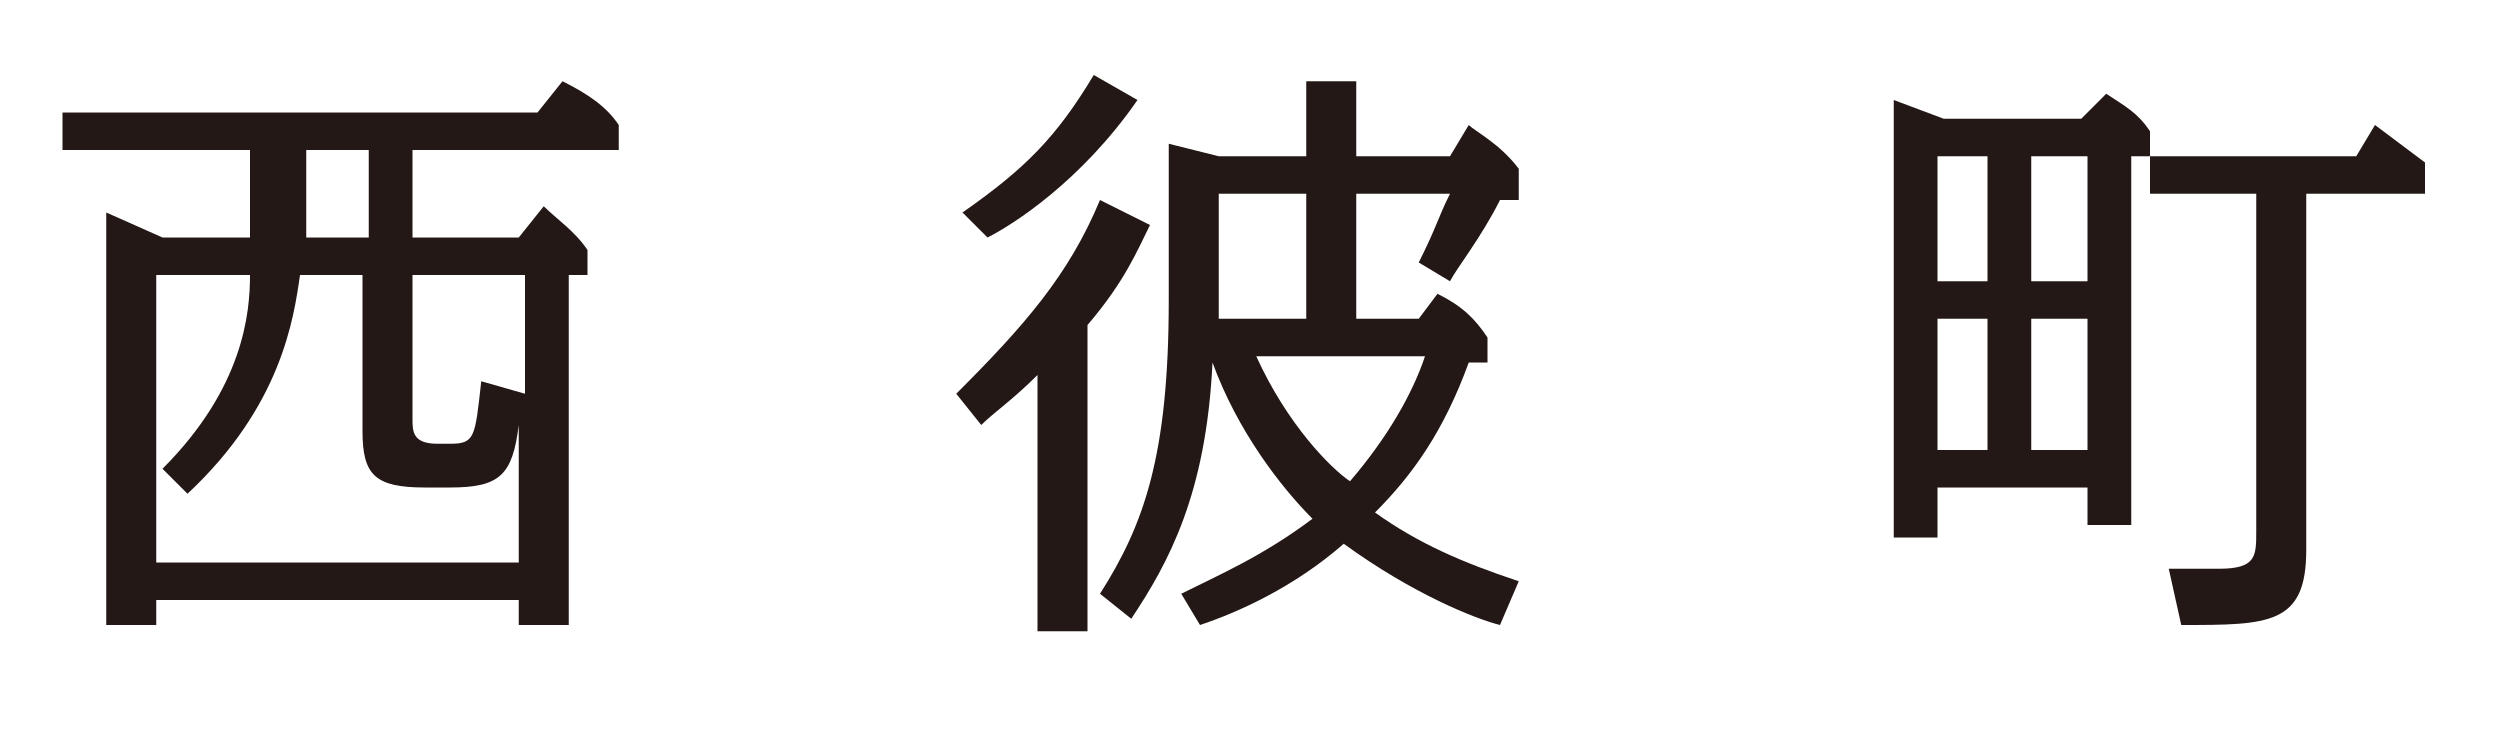
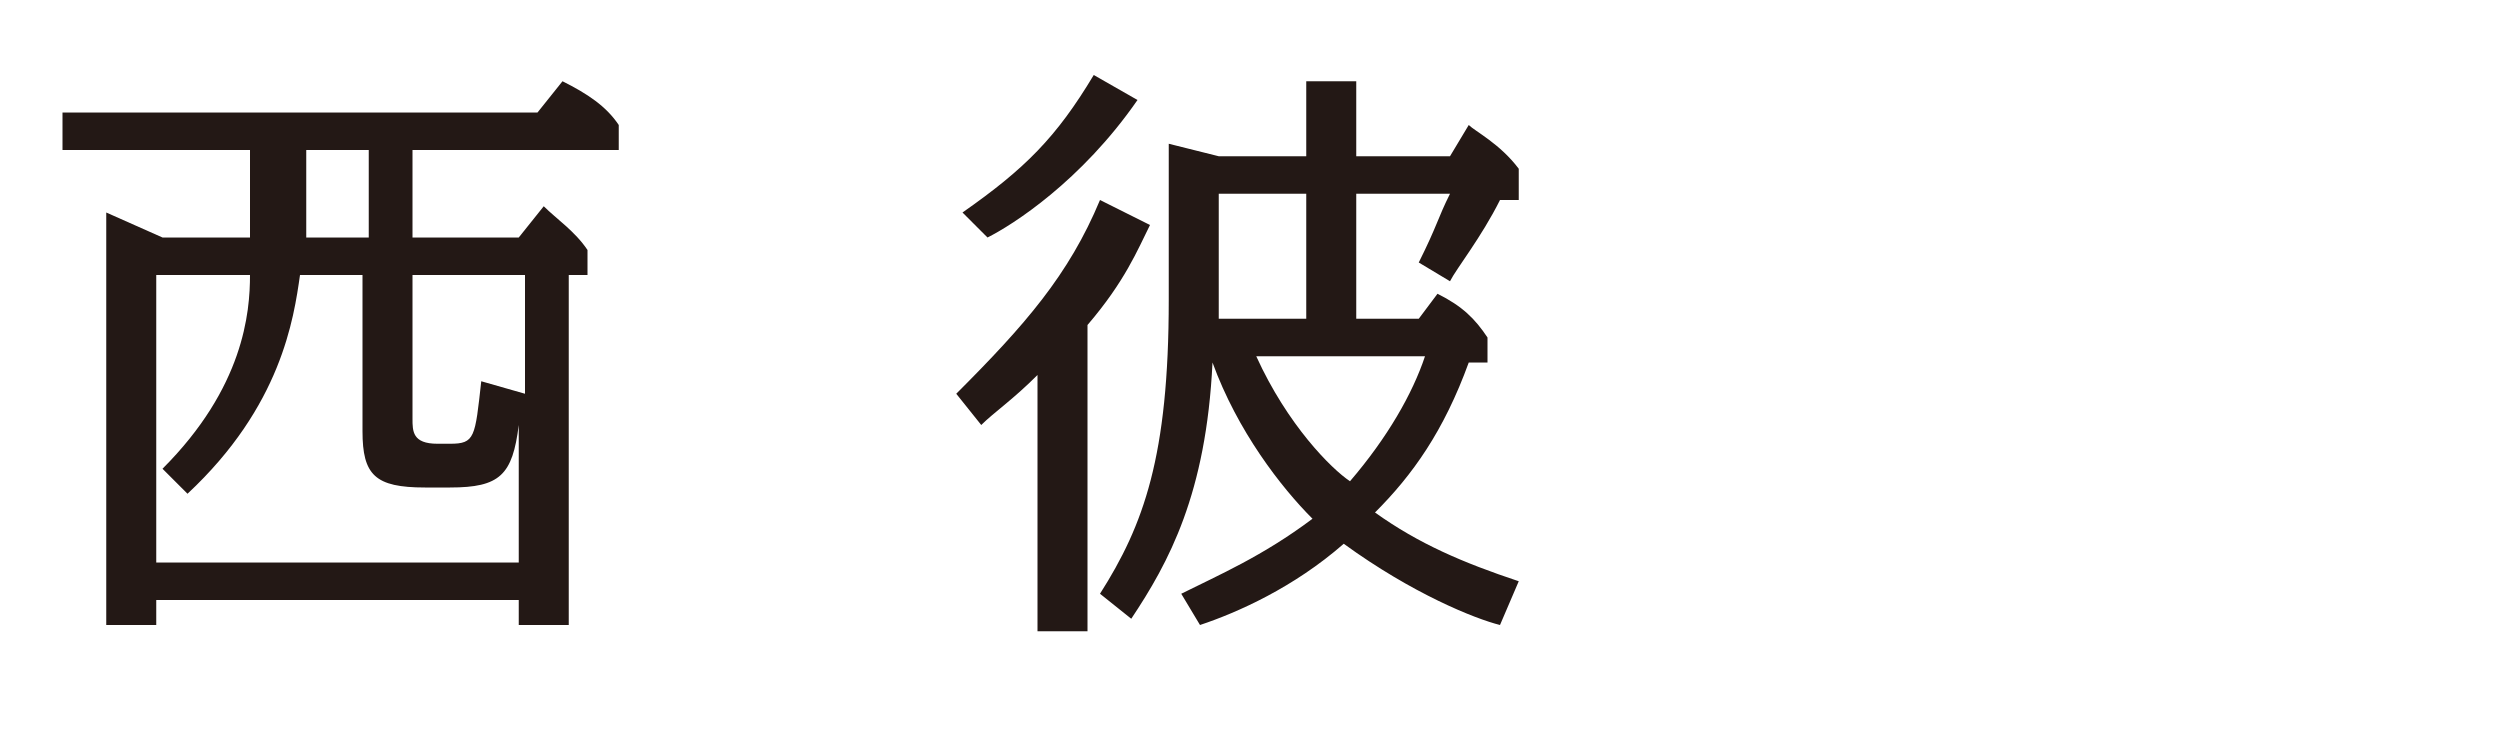
<svg xmlns="http://www.w3.org/2000/svg" version="1.1" id="レイヤー_1" x="0px" y="0px" viewBox="0 0 40 12" style="enable-background:new 0 0 40 12;" xml:space="preserve">
  <style type="text/css">
	.st0{fill:#231815;}
</style>
  <g>
    <g>
      <path class="st0" d="M6.6,3.8h1.7l0.4-0.5C8.9,3.5,9.2,3.7,9.4,4v0.4H9.1v5.6H8.3V9.6H2.5v0.4H1.7V3.4l0.9,0.4h1.4    c0-0.8,0-1.2,0-1.4h-3V1.8h7.6l0.4-0.5C9.4,1.5,9.7,1.7,9.9,2v0.4H6.6V3.8z M2.6,7.5C3.9,6.2,4,5,4,4.4H2.5V9h5.8V6.8    c-0.1,0.8-0.3,1-1.1,1H6.8c-0.8,0-1-0.2-1-0.9V4.4h-1C4.7,5.1,4.5,6.5,3,7.9L2.6,7.5z M5.8,2.4H4.9c0,0.5,0,0.6,0,1.4h1V2.4z     M6.6,6.7c0,0.2,0,0.4,0.4,0.4h0.2c0.4,0,0.4-0.1,0.5-1l0.7,0.2V4.4H6.6V6.7z" />
      <path class="st0" d="M18.4,3.6c-0.2,0.4-0.4,0.9-1,1.6v4.9h-0.8V6c-0.4,0.4-0.7,0.6-0.9,0.8l-0.4-0.5c1.1-1.1,1.8-1.9,2.3-3.1    L18.4,3.6z M15.4,3.4c1-0.7,1.5-1.2,2.1-2.2l0.7,0.4c-0.9,1.3-2,2-2.4,2.2L15.4,3.4z M24,10c-0.4-0.1-1.4-0.5-2.5-1.3    c-0.8,0.7-1.7,1.1-2.3,1.3l-0.3-0.5c0.6-0.3,1.3-0.6,2.1-1.2c-0.5-0.5-1.2-1.4-1.6-2.5c-0.1,2.1-0.7,3.2-1.3,4.1l-0.5-0.4    c0.7-1.1,1.1-2.2,1.1-4.7V2.3l0.8,0.2h1.4V1.3h0.8v1.2h1.5L23.5,2c0.1,0.1,0.5,0.3,0.8,0.7v0.5H24c-0.3,0.6-0.7,1.1-0.8,1.3    l-0.5-0.3c0.3-0.6,0.3-0.7,0.5-1.1h-1.5v2h1L23,4.7c0.4,0.2,0.6,0.4,0.8,0.7v0.4h-0.3c-0.4,1.1-0.9,1.8-1.5,2.4    c0.7,0.5,1.4,0.8,2.3,1.1L24,10z M19.5,4.7c0,0.1,0,0.2,0,0.4h1.4v-2h-1.4V4.7z M20.1,5.7c0.5,1.1,1.2,1.8,1.5,2    c0.6-0.7,1-1.4,1.2-2H20.1z" />
-       <path class="st0" d="M31,7.8v0.8h-0.7V1.6l0.8,0.3h2.2l0.4-0.4c0.3,0.2,0.5,0.3,0.7,0.6v0.4h3.3L38,2c0.4,0.3,0.4,0.3,0.8,0.6v0.5    h-1.9v5.7c0,1.2-0.6,1.2-2,1.2l-0.2-0.9c0.6,0,0.8,0,0.8,0c0.6,0,0.6-0.2,0.6-0.6V3.1h-1.7V2.5h-0.3v5.9h-0.7V7.8H31z M31,2.5v2    h0.8v-2H31z M31,5.1v2.1h0.8V5.1H31z M33.4,4.5v-2h-0.9v2H33.4z M33.4,7.2V5.1h-0.9v2.1H33.4z" />
    </g>
  </g>
</svg>